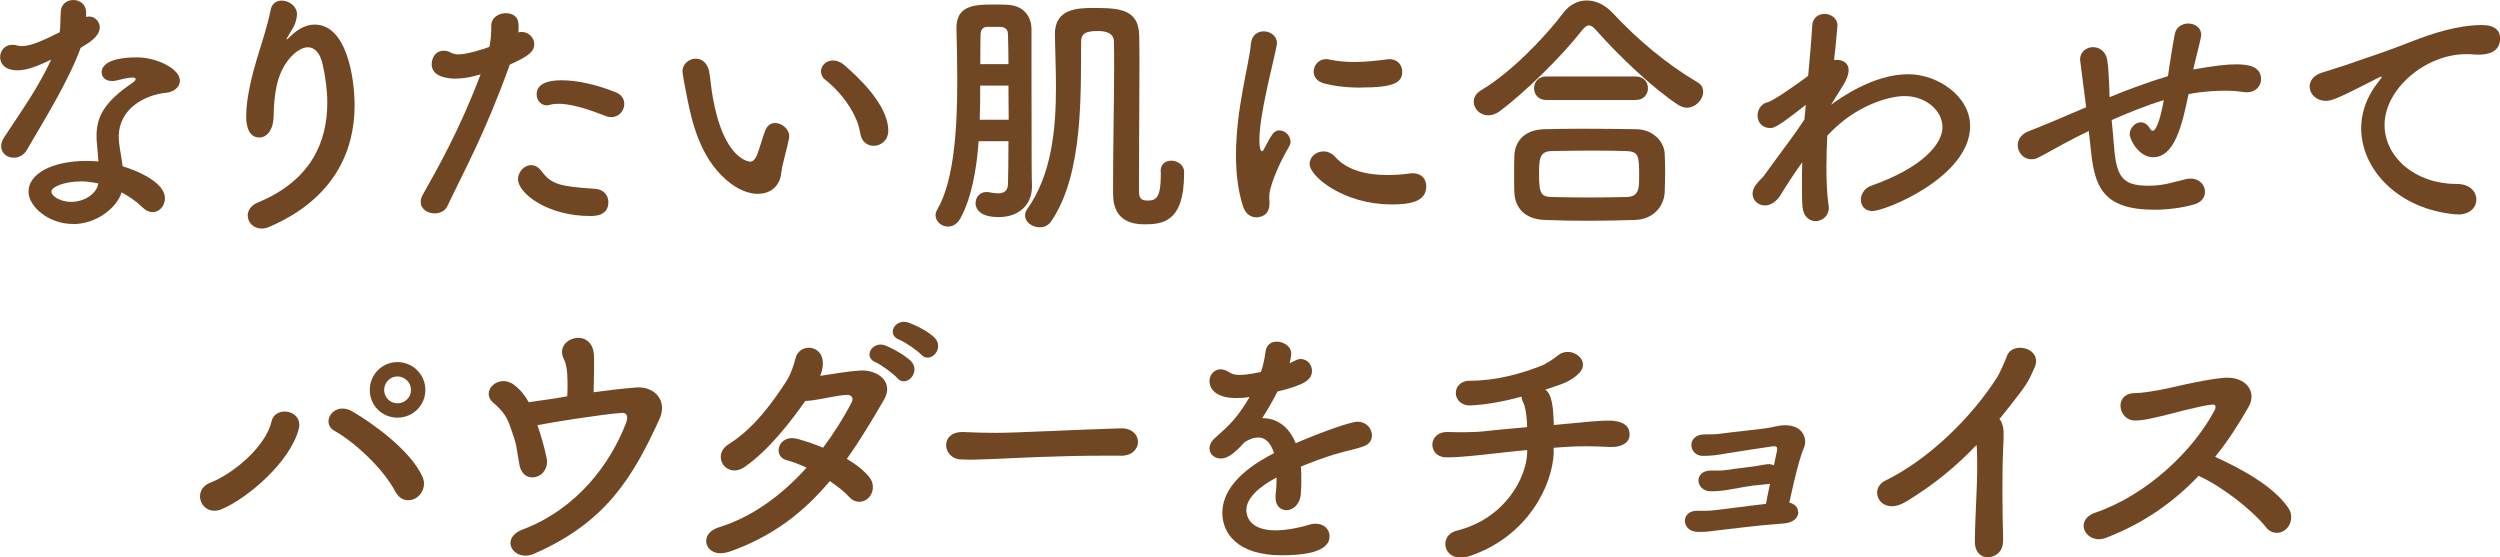
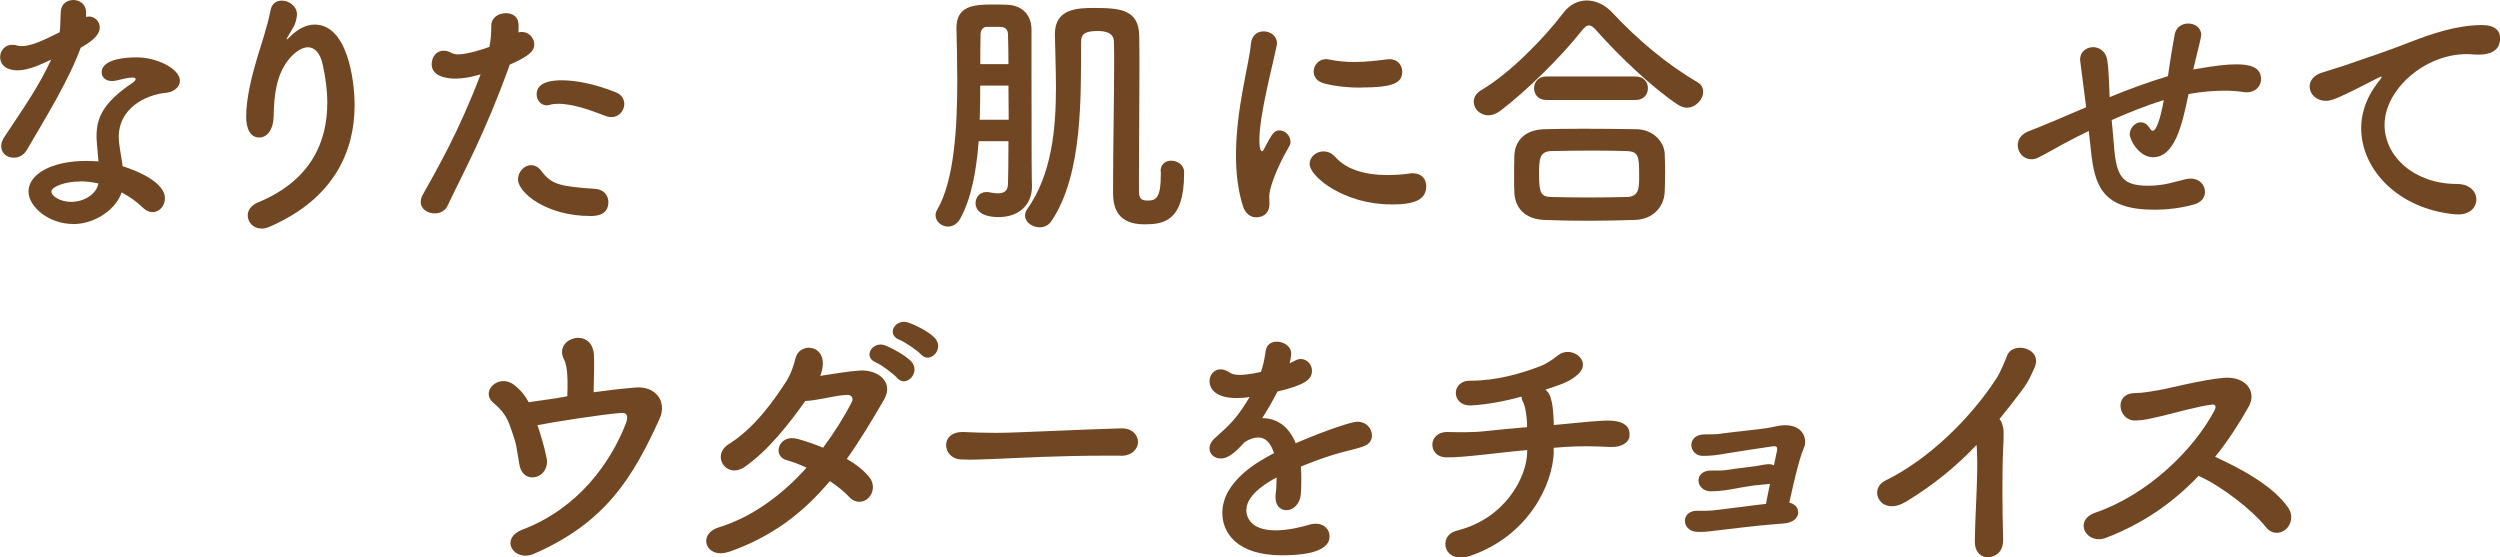
<svg xmlns="http://www.w3.org/2000/svg" id="_レイヤー_2" viewBox="0 0 210.52 46.94">
  <defs>
    <style>.cls-1{fill:#704722;}</style>
  </defs>
  <g id="_レイヤー_1-2">
    <g>
      <path class="cls-1" d="M6.79,4.03c-1.01,2.76-2.91,5.82-4.52,8.58-.27,.47-.69,.67-1.12,.67-.56,0-1.05-.38-1.05-.96,0-.22,.07-.49,.25-.76,1.61-2.44,2.87-4.19,3.96-6.54-1.3,.63-2.13,.9-2.82,.9-1.48,0-1.48-1.01-1.48-1.1,0-.54,.38-1.05,1.03-1.05,.13,0,.29,.02,.45,.07,.11,.04,.25,.04,.38,.04,.81,0,1.97-.58,3.16-1.17,.07-.54,.04-1.05,.09-1.72,.02-.67,.54-.99,1.05-.99s1.03,.31,1.08,.96v.47c.09-.02,.16-.04,.25-.04,.47,0,.9,.4,.9,.92,0,.76-.96,1.34-1.59,1.7v.02Zm-.65,14.83c-2.04,0-3.74-1.46-3.74-2.73,0-1.48,1.97-2.58,4.86-2.58,.34,0,.69,.02,1.03,.04-.16-1.79-.16-1.88-.16-2.13,0-1.46,.47-2.78,3.09-4.53,.13-.09,.2-.2,.2-.27,0-.13-.2-.13-.29-.13-.29,0-.76,.11-1.43,.27-.11,.02-.2,.02-.29,.02-.54,0-.85-.34-.85-.74,0-.58,.65-1.25,2.98-1.25,1.63,0,3.61,.94,3.61,1.97,0,.51-.49,.94-1.14,1.01-1.79,.16-4.01,1.34-4.01,3.7,0,.34,.04,.69,.11,1.1,.07,.45,.16,.92,.22,1.39,1.39,.42,3.56,1.41,3.56,2.69,0,.63-.45,1.17-1.03,1.17-.29,0-.6-.13-.92-.45-.43-.43-1.03-.85-1.7-1.21-.42,1.34-2.15,2.67-4.1,2.67Zm.63-3.58c-1.32,0-2.44,.45-2.44,.85s.78,.87,1.66,.87c1.1,0,2.15-.67,2.29-1.55-.49-.11-1.01-.18-1.5-.18Z" />
      <path class="cls-1" d="M22,19.24c-.69,0-1.14-.54-1.14-1.1,0-.4,.25-.83,.83-1.08,4.59-1.88,5.87-5.22,5.87-8.4,0-1.12-.16-2.19-.38-3.2-.22-1.05-.72-1.48-1.25-1.48s-1.17,.45-1.66,1.08c-.96,1.25-1.19,2.78-1.23,4.77-.04,1.21-.63,1.75-1.19,1.75-1.12,0-1.12-1.48-1.12-1.79,0-1.63,.58-3.76,.9-4.82,.34-1.14,.9-2.78,1.16-4.14,.11-.56,.52-.78,.94-.78,.6,0,1.28,.47,1.28,1.16,0,.07-.02,.13-.02,.2-.11,.76-.4,1.03-.69,1.57-.16,.25-.18,.34-.16,.34,.04,0,.18-.13,.34-.29,.67-.65,1.37-.96,2.02-.96,2.69,0,3.36,4.48,3.36,6.81,0,3.74-1.64,7.82-7.15,10.21-.25,.11-.47,.16-.7,.16Z" />
      <path class="cls-1" d="M42.88,5.58c-2.08,5.73-3.72,8.65-5.2,11.76-.2,.43-.63,.63-1.08,.63-.58,0-1.17-.36-1.17-.96,0-.18,.04-.4,.18-.63,1.19-2.13,3.05-5.33,4.86-10.12l-.25,.07c-.69,.2-1.34,.29-1.9,.29-.22,0-1.97,0-1.97-1.21,0-.56,.36-1.14,.99-1.14,.2,0,.42,.04,.67,.18,.18,.09,.36,.13,.58,.13,.74,0,2.08-.43,2.62-.63,.11-.56,.16-1.05,.16-1.79,0-.69,.63-1.05,1.23-1.05,.51,0,.99,.25,1.05,.81,.02,.11,.02,.25,.02,.38s0,.27-.02,.43c.09-.02,.18-.04,.29-.04,.6,0,1.05,.52,1.05,1.03,0,.58-.4,.99-2.06,1.72l-.07,.16Zm6.83,12.61c-3.67,0-6.09-1.95-6.09-3.09,0-.63,.52-1.19,1.1-1.19,.29,0,.6,.13,.87,.49,.85,1.14,1.57,1.3,4.5,1.5,.78,.04,1.14,.58,1.14,1.12,0,1.17-1.17,1.17-1.52,1.17Zm1.3-8.42c-1.05-.4-2.69-1.03-3.96-1.03-.27,0-.54,.02-.76,.09-.09,.02-.18,.04-.25,.04-.51,0-.85-.45-.85-.92,0-.36,.11-1.19,2.11-1.19,1.25,0,2.89,.34,4.55,1.01,.52,.2,.72,.6,.72,.99,0,.56-.45,1.1-1.08,1.1-.16,0-.31-.02-.47-.09Z" />
-       <path class="cls-1" d="M63.84,16.33c-.78,0-1.75-.36-2.67-1.17-2.26-1.95-2.91-5-3.27-6.74-.18-.85-.43-2.22-.43-2.4,0-.65,.56-1.08,1.12-1.08,.47,0,.96,.31,1.12,1.05,.13,.72,.18,1.48,.31,2.2,.92,5.22,3.02,5.42,3.16,5.42,.22,0,.43-.18,.63-.72,.2-.54,.36-1.19,.63-1.9,.18-.45,.49-.63,.83-.63,.58,0,1.19,.51,1.19,1.12,0,.07-.02,.11-.02,.18-.13,.74-.58,2.2-.65,2.89-.11,1.12-.9,1.77-1.95,1.77Zm8.6-5.08c-.2-1.5-1.43-3.34-2.93-4.52-.27-.2-.38-.47-.38-.72,0-.47,.43-.92,1.01-.92,.29,0,.63,.11,.94,.38,.94,.81,3.72,3.27,3.72,5.53,0,.83-.63,1.28-1.23,1.28-.51,0-1.03-.34-1.12-1.03Z" />
      <path class="cls-1" d="M82.41,11.89c-.18,2.49-.63,4.86-1.55,6.52-.27,.47-.65,.67-1.03,.67-.54,0-1.05-.42-1.05-.96,0-.13,.04-.29,.13-.45,1.46-2.46,1.7-6.99,1.7-10.93,0-1.59-.04-3.11-.07-4.32v-.07c0-1.84,1.43-1.97,3.02-1.97,.47,0,.92,0,1.28,.02,1.28,.07,1.99,.87,2.02,2.04v3.54c0,8.38,.02,8.96,.04,9.65v.07c0,1.57-1.12,2.58-2.8,2.58-1.93,0-1.95-1.01-1.95-1.17,0-.49,.34-.94,.92-.94,.07,0,.16,0,.22,.02,.25,.04,.49,.09,.74,.09,.47,0,.83-.16,.85-.78,.02-.69,.04-2.04,.04-3.61h-2.53Zm2.53-1.81c0-.94-.02-1.93-.02-2.87h-2.38c0,.94,0,1.9-.04,2.87h2.44Zm-.02-4.68c0-1.01-.02-1.86-.04-2.49,0-.36-.16-.63-.65-.65h-1.1c-.38,0-.56,.29-.56,.65-.02,.76-.02,1.59-.02,2.49h2.38Zm12.81,9.03c0-.63,.43-.9,.9-.9,.52,0,1.08,.36,1.08,.94v.16c0,4.1-1.84,4.26-3.36,4.26-2.35,0-2.62-1.57-2.62-2.62v-.78c0-3.05,.09-7.15,.09-10.1,0-.69,0-1.34-.02-1.88,0-.78-.78-.9-1.37-.9-1.14,0-1.39,.31-1.39,.92-.04,4.23,.22,11.13-2.53,15.12-.25,.36-.61,.49-.96,.49-.63,0-1.23-.43-1.23-.99,0-.18,.04-.36,.18-.54,2.06-2.91,2.42-6.72,2.42-10.24,0-1.59-.07-3.14-.09-4.5,0-2.15,1.9-2.2,3.29-2.2,2.2,0,3.76,.13,3.81,2.31,.02,.83,.02,1.79,.02,2.82,0,2.93-.04,6.45-.04,9.16v1.08c0,.56,.09,.85,.72,.85,.72,0,1.12-.22,1.12-2.19v-.27Z" />
      <path class="cls-1" d="M104.66,17.34c-.43-1.37-.58-2.82-.58-4.28,0-3.94,1.14-7.79,1.25-9.34,.07-.76,.56-1.08,1.08-1.08,.56,0,1.12,.38,1.12,.99,0,.04,0,.11-.02,.18-.31,1.63-1.46,5.78-1.46,8,0,.83,.16,.92,.22,.92,.04,0,.11-.04,.16-.16,.69-1.32,.85-1.59,1.32-1.59s.92,.45,.92,.94c0,.13-.02,.27-.11,.4-1.08,1.86-1.68,3.54-1.68,4.21,0,.2,.02,.4,.02,.6,0,1.1-.87,1.17-1.12,1.17-.45,0-.92-.29-1.12-.96Zm12.45-.13c-3.88,0-6.83-2.31-6.83-3.41,0-.58,.54-1.05,1.17-1.05,.34,0,.69,.13,1.01,.49,.94,1.05,2.53,1.5,4.35,1.5,.63,0,1.25-.04,1.9-.13,.09-.02,.18-.02,.27-.02,.76,0,1.12,.52,1.12,1.08,0,1.17-.99,1.55-2.98,1.55Zm-2.53-9.83c-.99,0-2.04-.09-3.02-.34-.67-.16-.94-.58-.94-1.01,0-.54,.43-1.05,1.03-1.05,.07,0,.13,0,.22,.02,.74,.16,1.48,.22,2.17,.22,.96,0,1.88-.11,2.76-.22,.07,0,.13-.02,.2-.02,.69,0,1.08,.51,1.08,1.05,0,.9-.63,1.34-3.49,1.34Z" />
      <path class="cls-1" d="M142.04,9.07c-.22,0-.49-.09-.74-.25-2.02-1.32-4.91-4.03-6.85-6.23-.25-.29-.45-.45-.65-.45s-.38,.16-.61,.45c-1.75,2.24-4.77,5.17-6.85,6.74-.36,.27-.69,.38-1.01,.38-.72,0-1.23-.56-1.23-1.14,0-.36,.18-.69,.6-.96,2.42-1.41,5.33-4.39,6.94-6.52,.54-.72,1.25-1.05,1.99-1.05s1.52,.36,2.15,1.03c2.08,2.24,4.55,4.32,7.15,5.85,.36,.2,.49,.49,.49,.81,0,.65-.63,1.34-1.39,1.34Zm-4.35,9.45c-1.3,.04-2.6,.07-3.88,.07s-2.51-.02-3.76-.07c-1.63-.07-2.46-.99-2.53-2.29-.02-.4-.02-.87-.02-1.34,0-.63,0-1.28,.02-1.79,.04-1.05,.69-2.15,2.49-2.22,.94-.02,2.08-.04,3.29-.04,1.48,0,3.07,.02,4.5,.04,1.37,.02,2.31,1.01,2.38,2.02,.02,.47,.04,1.03,.04,1.61s-.02,1.14-.04,1.7c-.07,1.21-.99,2.26-2.49,2.31Zm-7.48-10.1c-.69,0-1.03-.49-1.03-.99s.34-.99,1.03-.99h7.53c.69,0,1.03,.49,1.03,.99s-.34,.99-1.03,.99h-7.53Zm7.82,6.41c0-1.68-.04-2.08-1.08-2.11-.83-.02-1.79-.04-2.8-.04-1.21,0-2.44,.02-3.5,.04-1.03,.02-1.05,.72-1.05,1.97,0,1.66,.2,1.88,1.08,1.9,.96,.02,2.02,.04,3.09,.04s2.2-.02,3.23-.04c1.03-.04,1.03-.76,1.03-1.77Z" />
-       <path class="cls-1" d="M154.18,8.83c.76-.56,3.58-2.58,6.5-2.58,2.51,0,5.22,1.86,5.22,4.37,0,4.26-7.1,7.15-8.24,7.15-.63,0-.96-.45-.96-.96,0-.45,.29-.96,.87-1.17,4.32-1.52,6-3.52,6-4.93s-1.41-2.62-3.2-2.62c-1.16,0-4.05,.67-6.5,3.34-.04,.87-.07,1.77-.07,2.6,0,1.19,.04,2.31,.18,3.25,0,.07,.02,.13,.02,.2,0,.72-.56,1.14-1.12,1.14-.51,0-1.03-.38-1.1-1.23-.04-.58-.04-1.23-.04-1.93,0-.58,0-1.19,.02-1.79-.6,.83-1.21,1.75-1.81,2.73-.38,.63-.9,.9-1.32,.9-.58,0-1.05-.42-1.05-.99,0-.45,.29-.83,.92-1.46,.61-.85,1.39-1.9,2.2-3,.43-.58,.85-1.19,1.25-1.79l.07-.76,.04-.47c-2.38,1.88-2.69,1.95-2.98,1.95-.74,0-1.08-.52-1.08-1.05,0-.49,.31-1.01,.85-1.12,.45-.09,2.6-1.61,3.41-2.22,.16-1.72,.29-3.23,.34-4.19,.02-.72,.54-1.03,1.05-1.03s1.08,.36,1.08,.96c0,0-.11,1.39-.29,2.93,.07,0,.16-.02,.22-.02,.54,0,1.01,.27,1.01,.87,0,.31-.13,.76-.49,1.32l-.99,1.59Z" />
      <path class="cls-1" d="M175.87,11.04c-.4,.2-.74,.36-1.03,.51-1.84,.94-2.62,1.46-3.27,1.75-.18,.09-.36,.11-.52,.11-.67,0-1.14-.58-1.14-1.19,0-.45,.27-.92,.92-1.17,.78-.29,3.29-1.34,4.84-2.02-.36-2.82-.43-3.36-.49-3.83,0-.07-.02-.13-.02-.18,0-.67,.54-1.05,1.1-1.05,.51,0,1.08,.36,1.19,1.1,.11,.7,.13,1.55,.18,2.55,0,.18,0,.36,.02,.56,1.46-.61,3.2-1.25,4.91-1.77,.11-.67,.18-1.3,.27-1.79,.16-.92,.13-.83,.31-1.77,.11-.58,.63-.87,1.12-.87,.56,0,1.1,.34,1.1,.96,0,.11-.13,.74-.49,2.15-.07,.25-.11,.49-.18,.76,1.97-.34,2.82-.43,3.63-.43,.99,0,2.08,.16,2.08,1.25,0,.56-.43,1.1-1.21,1.1-.09,0-.18,0-.29-.02-.58-.09-1.08-.11-1.59-.11-.56,0-1.81,.04-3.02,.29-.54,2.67-1.19,5.31-2.98,5.31-1.21,0-1.97-1.48-1.97-1.93,0-.52,.45-1.01,.92-1.01,.27,0,.54,.13,.76,.49,.09,.16,.18,.22,.27,.22,.25,0,.6-.81,.92-2.58-1.55,.47-3.07,1.1-4.39,1.68,.07,.81,.16,1.61,.2,2.24,.2,2.58,.74,3.29,2.89,3.29,1.37,0,2.2-.34,3.18-.56,.13-.02,.27-.04,.4-.04,.74,0,1.19,.56,1.19,1.12,0,.43-.27,.87-.9,1.05-1.08,.31-2.29,.45-3.36,.45-4.41,0-5.04-2.02-5.35-5.02l-.18-1.63Z" />
      <path class="cls-1" d="M206.98,18.05h-.22c-4.86-.45-7.93-3.81-7.93-7.26,0-.87,.2-2.4,1.61-4.1,.07-.09,.11-.16,.11-.2,0-.02-.02-.04-.04-.04-.04,0-.13,.04-.22,.09-3.52,1.81-3.94,1.95-4.43,1.95-.83,0-1.37-.58-1.37-1.21,0-.45,.31-.94,1.03-1.16,.47-.16,1.75-.54,2.42-.78,1.05-.38,2.91-.96,5.13-1.84,1.66-.65,3.85-1.39,5.94-1.39,1.12,0,1.52,.51,1.52,1.1,0,1.14-.94,1.39-1.79,1.39-.16,0-.34,0-.52-.02-.18-.02-.36-.02-.54-.02-3.47,0-6.88,2.96-6.88,5.96,0,2.69,2.55,4.97,6.07,4.97,1.12,0,1.66,.65,1.66,1.32,0,.63-.51,1.25-1.54,1.25Z" />
-       <path class="cls-1" d="M17.74,40.63c1.9-.74,4.64-3.02,5.13-5.15,.31-1.37,2.71-.96,2.28,.67-.74,2.78-4.32,5.82-6.47,6.72-1.7,.72-2.64-1.59-.94-2.24Zm15.57,.81c-1.01-1.97-3.47-4.23-5.13-5.15-1.23-.67-.09-2.53,1.46-1.66,1.57,.9,4.93,3.25,5.94,5.53,.34,.78-.07,1.52-.6,1.81-.54,.29-1.28,.2-1.66-.54Zm.16-6.27c-1.3,0-2.33-1.03-2.33-2.33s1.03-2.35,2.33-2.35,2.35,1.05,2.35,2.35-1.05,2.33-2.35,2.33Zm0-3.47c-.63,0-1.12,.52-1.12,1.14s.49,1.12,1.12,1.12,1.14-.49,1.14-1.12-.52-1.14-1.14-1.14Z" />
      <path class="cls-1" d="M46.03,38.55c.16,.85-.31,1.46-.9,1.61-.58,.16-1.23-.13-1.39-1.03-.13-.7-.2-1.23-.27-1.59s-.22-.81-.47-1.52c-.31-.92-.65-1.41-1.46-2.11-1.14-.96,.47-2.49,1.75-1.5,.58,.45,.94,.92,1.23,1.46,.58-.09,1.17-.16,1.73-.25,.34-.04,.87-.13,1.52-.25,.04-.83,.04-1.84-.07-2.42-.07-.29-.07-.42-.2-.67-.94-1.81,2.31-2.8,2.51-.45,.02,.34,.02,.72,.02,1.14,0,.58-.04,1.34-.04,2.06,1.14-.16,2.4-.31,3.56-.4,1.61-.13,2.69,1.14,1.97,2.69-2.22,4.84-4.48,8.67-10.55,11.31-1.7,.74-2.96-1.28-.96-2.04,4.7-1.79,7.41-5.64,8.69-8.92,.22-.58,.13-.94-.36-.9-1.75,.13-5.8,.78-7.08,1.03,.27,.83,.56,1.72,.76,2.73Z" />
      <path class="cls-1" d="M61.38,46.46c-1.93,.67-2.73-1.48-.83-2.06,2.75-.85,5.26-2.67,7.37-5.02-.58-.27-1.16-.49-1.68-.63-1.25-.34-.67-2.24,.92-1.79,.65,.18,1.39,.42,2.15,.74,.9-1.21,1.73-2.51,2.42-3.85,.18-.36-.07-.6-.36-.6-.96,.02-2.49,.47-3.56,.52-1.34,1.88-3.11,4.17-5.11,5.55-1.52,1.05-2.87-.96-1.32-1.93,2.15-1.34,3.76-3.63,4.82-5.26,.38-.58,.65-1.39,.78-1.93,.31-1.37,2.4-1.21,2.31,.49-.02,.31-.09,.65-.22,.96,1.1-.16,2.26-.38,3.34-.45,1.57-.09,2.87,1.01,2.04,2.44-1.05,1.81-2.06,3.49-3.14,5,.76,.45,1.43,.96,1.9,1.55,.49,.63,.31,1.37-.09,1.75-.4,.4-1.1,.47-1.61-.09-.4-.45-.99-.9-1.63-1.34-2.2,2.62-4.79,4.66-8.49,5.96Zm12.36-15.95c-1.12-.47-.25-1.81,.78-1.43,.58,.22,1.7,.83,2.2,1.34,.87,.92-.43,2.28-1.17,1.41-.29-.34-1.37-1.14-1.81-1.32Zm1.99-1.9c-1.14-.45-.34-1.79,.72-1.46,.61,.2,1.73,.76,2.24,1.28,.9,.9-.36,2.26-1.12,1.43-.31-.34-1.39-1.08-1.84-1.25Z" />
      <path class="cls-1" d="M94.4,38.37h-1.17c-4.28,0-7.55,.2-9.32,.27-1.16,.04-1.77,.07-2.22,.07-.27,0-.47-.02-.72-.02-.85-.02-1.3-.63-1.3-1.21s.45-1.1,1.34-1.1h.13c.83,.04,1.81,.07,2.71,.07,1.84,0,6.63-.27,10.57-.38h.04c.9,0,1.37,.58,1.37,1.14s-.47,1.17-1.43,1.17h-.02Z" />
      <path class="cls-1" d="M109.58,40.36c0,.38,0,.78-.04,1.23-.07,.9-.67,1.37-1.21,1.37-.49,0-.92-.36-.92-1.05v-.2c.07-.54,.09-1.05,.09-1.5-.47,.25-2.55,1.34-2.55,2.75,0,.38,.18,1.7,2.46,1.7,1.03,0,2.17-.27,2.82-.47,.2-.07,.4-.09,.56-.09,.74,0,1.17,.51,1.17,1.05,0,.47-.18,1.61-4.01,1.61s-5.02-1.93-5.02-3.56c0-2.73,3.18-4.43,4.35-5.04-.27-.87-.72-1.32-1.32-1.32-.36,0-.74,.13-1.16,.4-.94,1.05-1.5,1.37-1.99,1.37-.54,0-.96-.36-.96-.85,0-.27,.13-.6,.51-.92,1.21-1.08,1.81-1.63,2.87-3.41-.4,.07-.76,.09-1.1,.09-2.26,0-2.28-1.25-2.28-1.43,0-.51,.38-.99,.92-.99,.25,0,.52,.09,.81,.29,.2,.13,.49,.18,.83,.18,.18,0,.76-.02,1.77-.25,.2-.58,.29-1.01,.4-1.77,.09-.56,.49-.78,.94-.78,.58,0,1.21,.4,1.21,.99,0,.27-.09,.63-.13,.83,.67-.34,.76-.36,.92-.36,.54,0,.96,.45,.96,.99,0,.74-.58,1.19-2.91,1.75-.34,.69-.78,1.46-1.28,2.24,1.23,0,2.24,.69,2.82,2.11,2.82-1.21,4.79-1.81,5.17-1.81,.81,0,1.25,.6,1.25,1.16,0,.36-.2,.72-.61,.87-.69,.29-1.43,.38-2.6,.74-.94,.29-1.9,.65-2.78,1.01,.04,.34,.04,.69,.04,1.08Z" />
      <path class="cls-1" d="M130.84,38.06c-.09,2.82-2.19,7.08-7.01,8.74-2.29,.78-2.8-1.7-1.17-2.11,4.12-1.03,5.87-4.5,5.94-6.54v-.25c-1.28,.11-2.4,.25-3.43,.36-1.81,.2-2.78,.27-3.43,.25-1.52-.04-1.55-2.2,.22-2.13,.83,.02,2.2,.04,3.07-.07,.96-.11,2.22-.22,3.56-.34,0-.22,0-.42-.02-.6-.02-.25-.09-1.08-.31-1.5-.09-.18-.13-.31-.13-.47-1.39,.38-2.89,.67-4.26,.74-1.66,.07-1.72-2.08-.09-2.08,2.26,0,4.28-.6,5.89-1.21,.58-.22,1.16-.63,1.54-.94,1.08-.85,2.85,.43,1.73,1.55-.52,.52-1.25,.83-1.79,1.01-.31,.11-.65,.22-1.01,.34,.18,.16,.34,.36,.43,.65,.18,.61,.2,.94,.25,1.73,.02,.22,.02,.42,.02,.6l.96-.09c1.05-.09,3.14-.34,3.99-.27,1.08,.09,1.48,.58,1.43,1.25-.02,.58-.67,1.01-1.66,.96-1.41-.07-2.51-.09-3.81,0-.31,.02-.63,.04-.92,.07v.36Z" />
      <path class="cls-1" d="M151.43,43.12c0,.49-.43,.9-1.21,.96-.4,.02-.69,.07-1.1,.09-.72,.04-4.17,.45-4.73,.52-.51,.07-1.03,.13-1.57,.09-1.25-.11-1.32-1.86,.22-1.77,.38,.02,.69,0,1.1-.02,.52-.04,3.38-.43,4.57-.56,.09-.51,.22-1.12,.34-1.7-.07,.02-.16,.04-.25,.04-.4,.04-.69,.07-1.1,.11-.69,.09-1.61,.27-2.15,.36-.56,.09-.96,.13-1.52,.13-1.23-.02-1.46-1.72,.04-1.75,.36,0,.76,.02,1.12-.02,.58-.09,1.66-.22,2.37-.31,.4-.04,.87-.16,1.28-.2,.2-.02,.38,.02,.54,.09,.11-.54,.2-.96,.25-1.19,.07-.36-.02-.45-.4-.4-.76,.11-3.29,.49-3.9,.6-.72,.13-1.25,.2-1.93,.2-1.21,0-1.41-1.75,.07-1.81,.49-.02,1.01,.02,1.5-.07,.56-.09,3.2-.36,3.76-.45,.52-.07,1.03-.25,1.57-.25,1.61-.02,1.9,1.25,1.61,1.88-.25,.56-.54,1.63-.81,2.75-.16,.65-.29,1.32-.43,1.88,.45,.11,.74,.4,.74,.78Z" />
      <path class="cls-1" d="M160.48,42.25c-2.08,1.28-3.25-1.03-1.7-1.79,3.61-1.77,7.19-5.24,9.41-8.71,.22-.36,.65-1.34,.81-1.77,.47-1.32,3.09-.65,2.31,1.01-.29,.61-.4,1.01-1.1,1.95-.63,.83-1.23,1.61-1.84,2.35,.09,.09,.16,.2,.2,.34,.18,.49,.18,.69,.11,2.22-.09,1.75-.07,5.15,0,7.57,.02,1.05-.6,1.43-1.19,1.5-.58,.07-1.21-.36-1.19-1.34,.02-2.4,.27-5.35,.18-7.48,0-.22-.02-.43-.04-.63-1.75,1.84-3.61,3.36-5.96,4.79Z" />
      <path class="cls-1" d="M177.34,45.29c-1.66,.63-2.8-1.48-.87-2.13,4.35-1.5,8.22-5.22,10.01-8.6,.18-.36,.07-.51-.2-.49-1.1,.11-3.65,.83-4.23,.96-1.05,.22-1.37,.36-2.26,.38-1.43,.02-1.84-2.31,.02-2.31,.63,0,1.43-.16,1.99-.25,.81-.13,3.52-.85,5.4-1.03,1.9-.18,2.89,1.14,2.15,2.44-.83,1.46-1.75,2.89-2.82,4.21,2.11,.96,4.86,2.42,6.14,4.26,.49,.7,.25,1.48-.2,1.86s-1.17,.43-1.66-.2c-1.17-1.46-3.67-3.41-5.67-4.32-2.06,2.17-4.59,3.99-7.8,5.22Z" />
    </g>
  </g>
</svg>